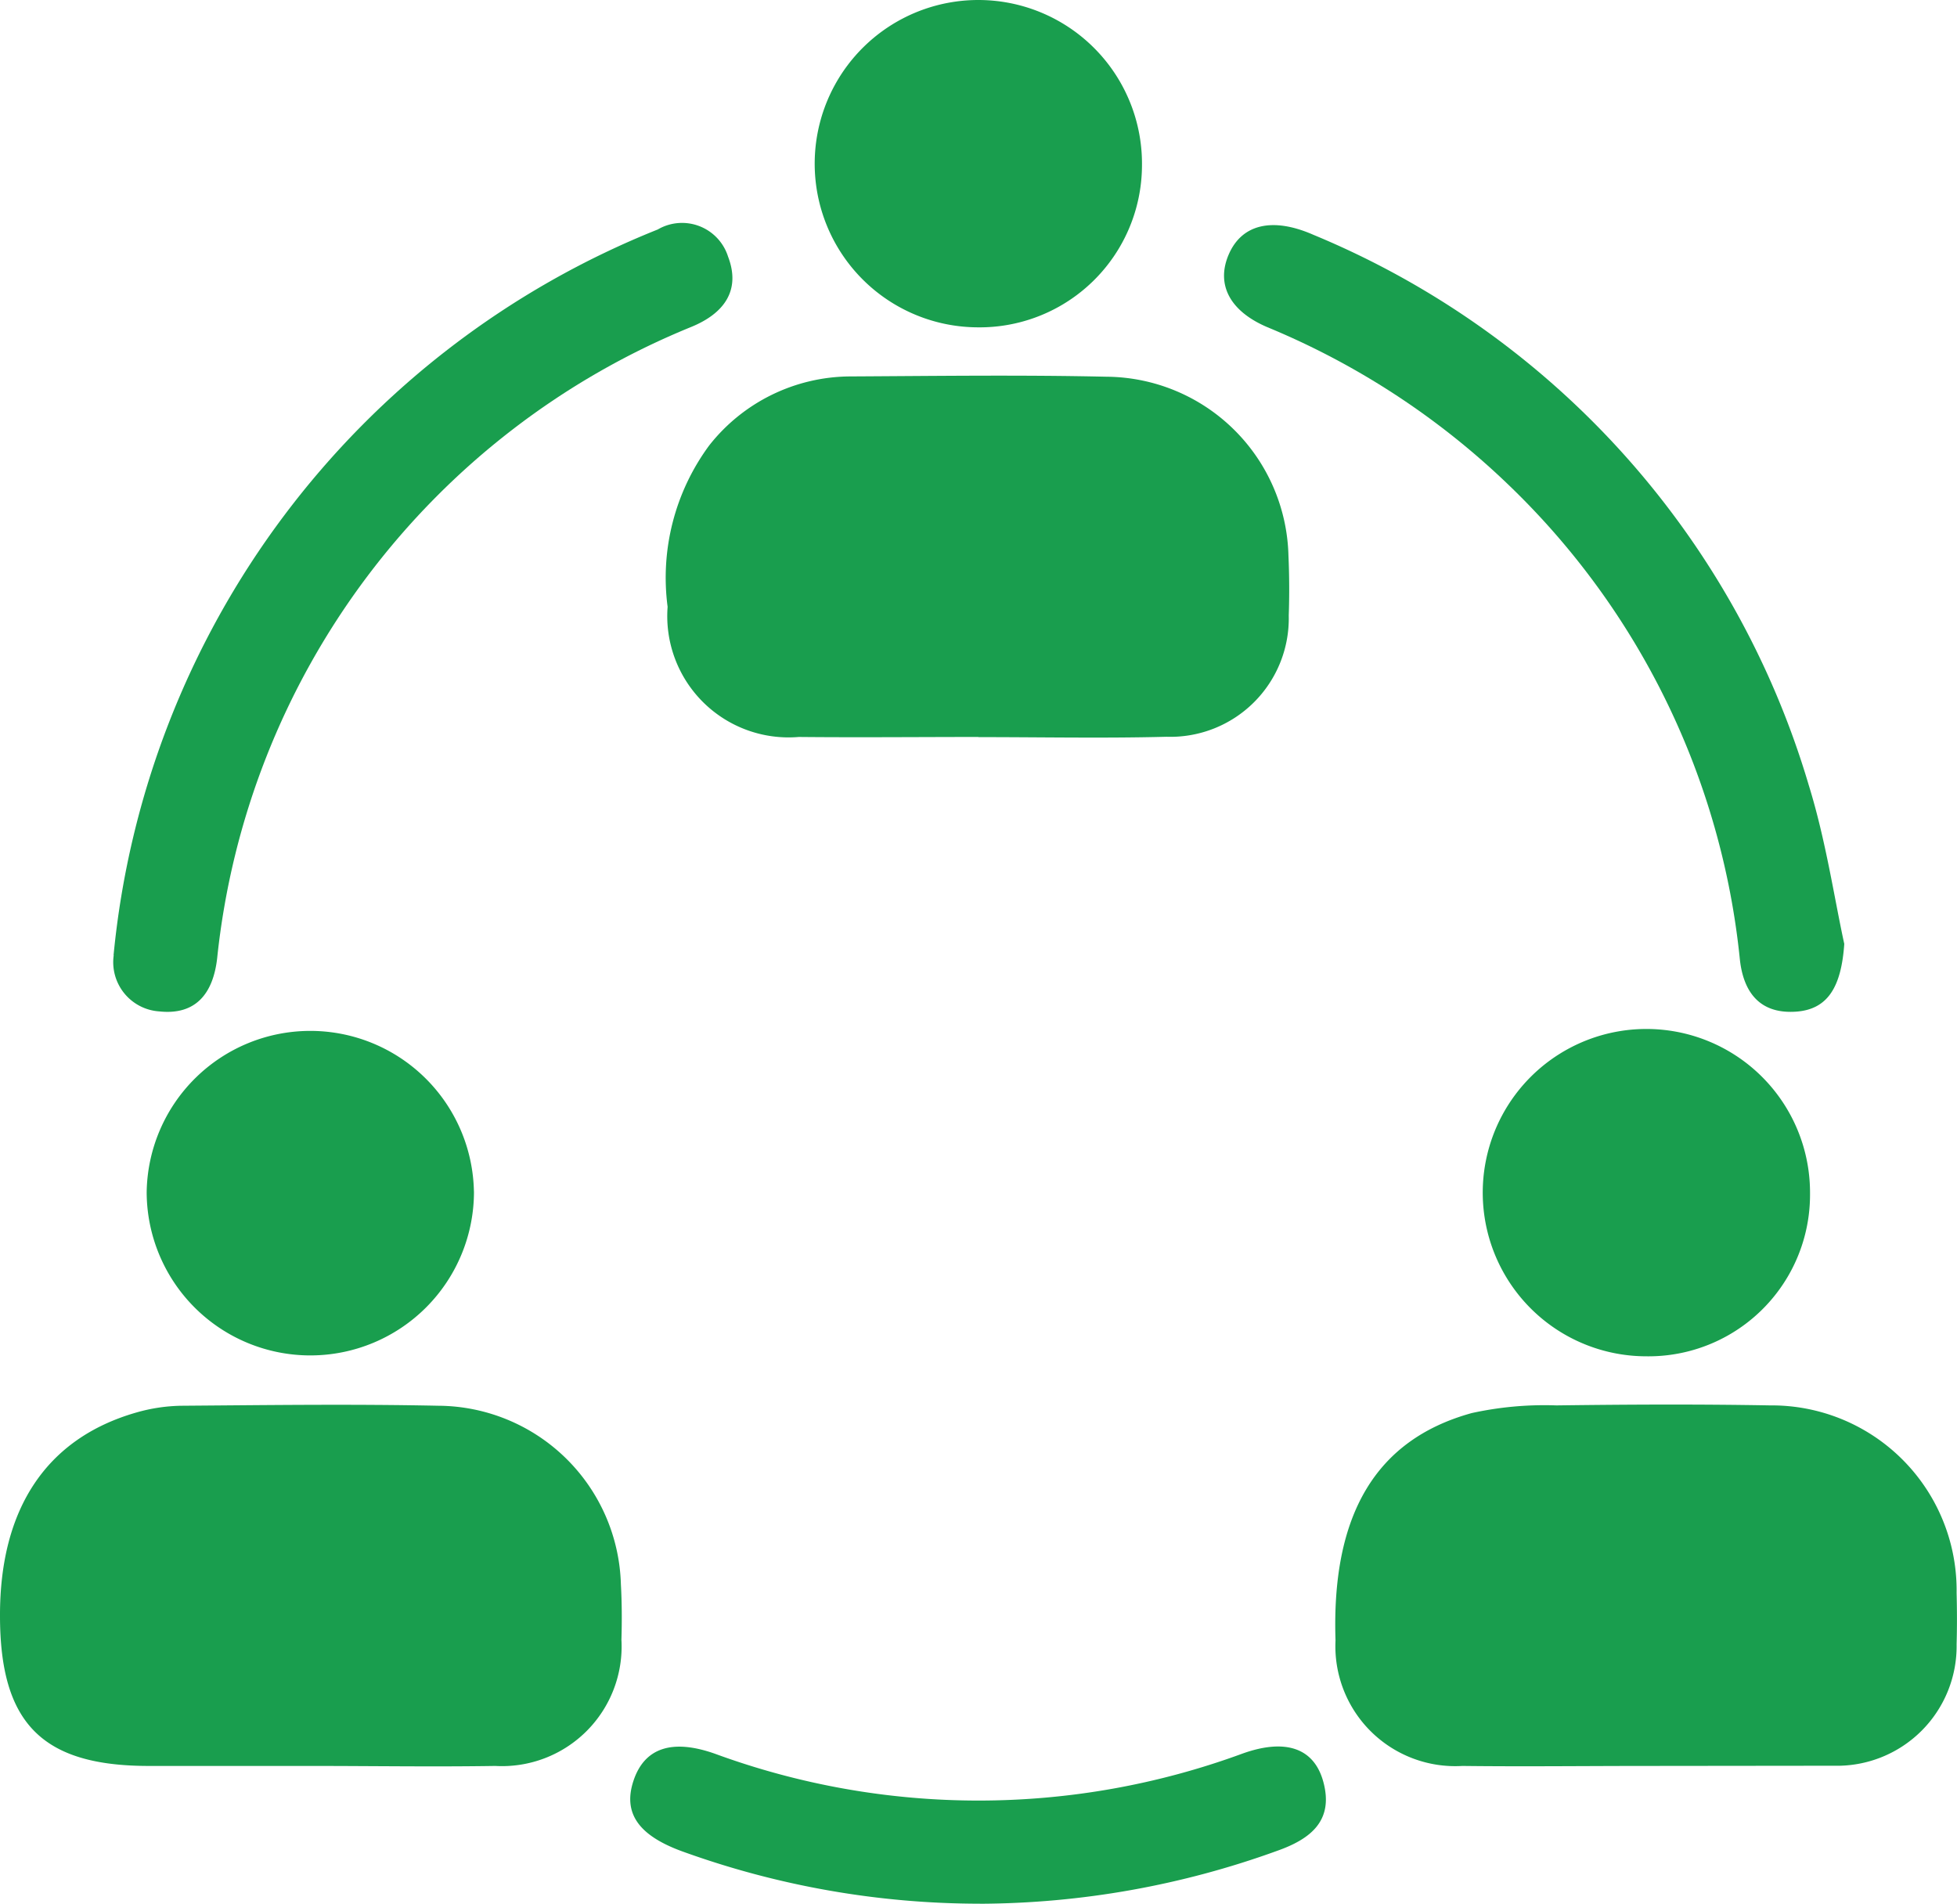
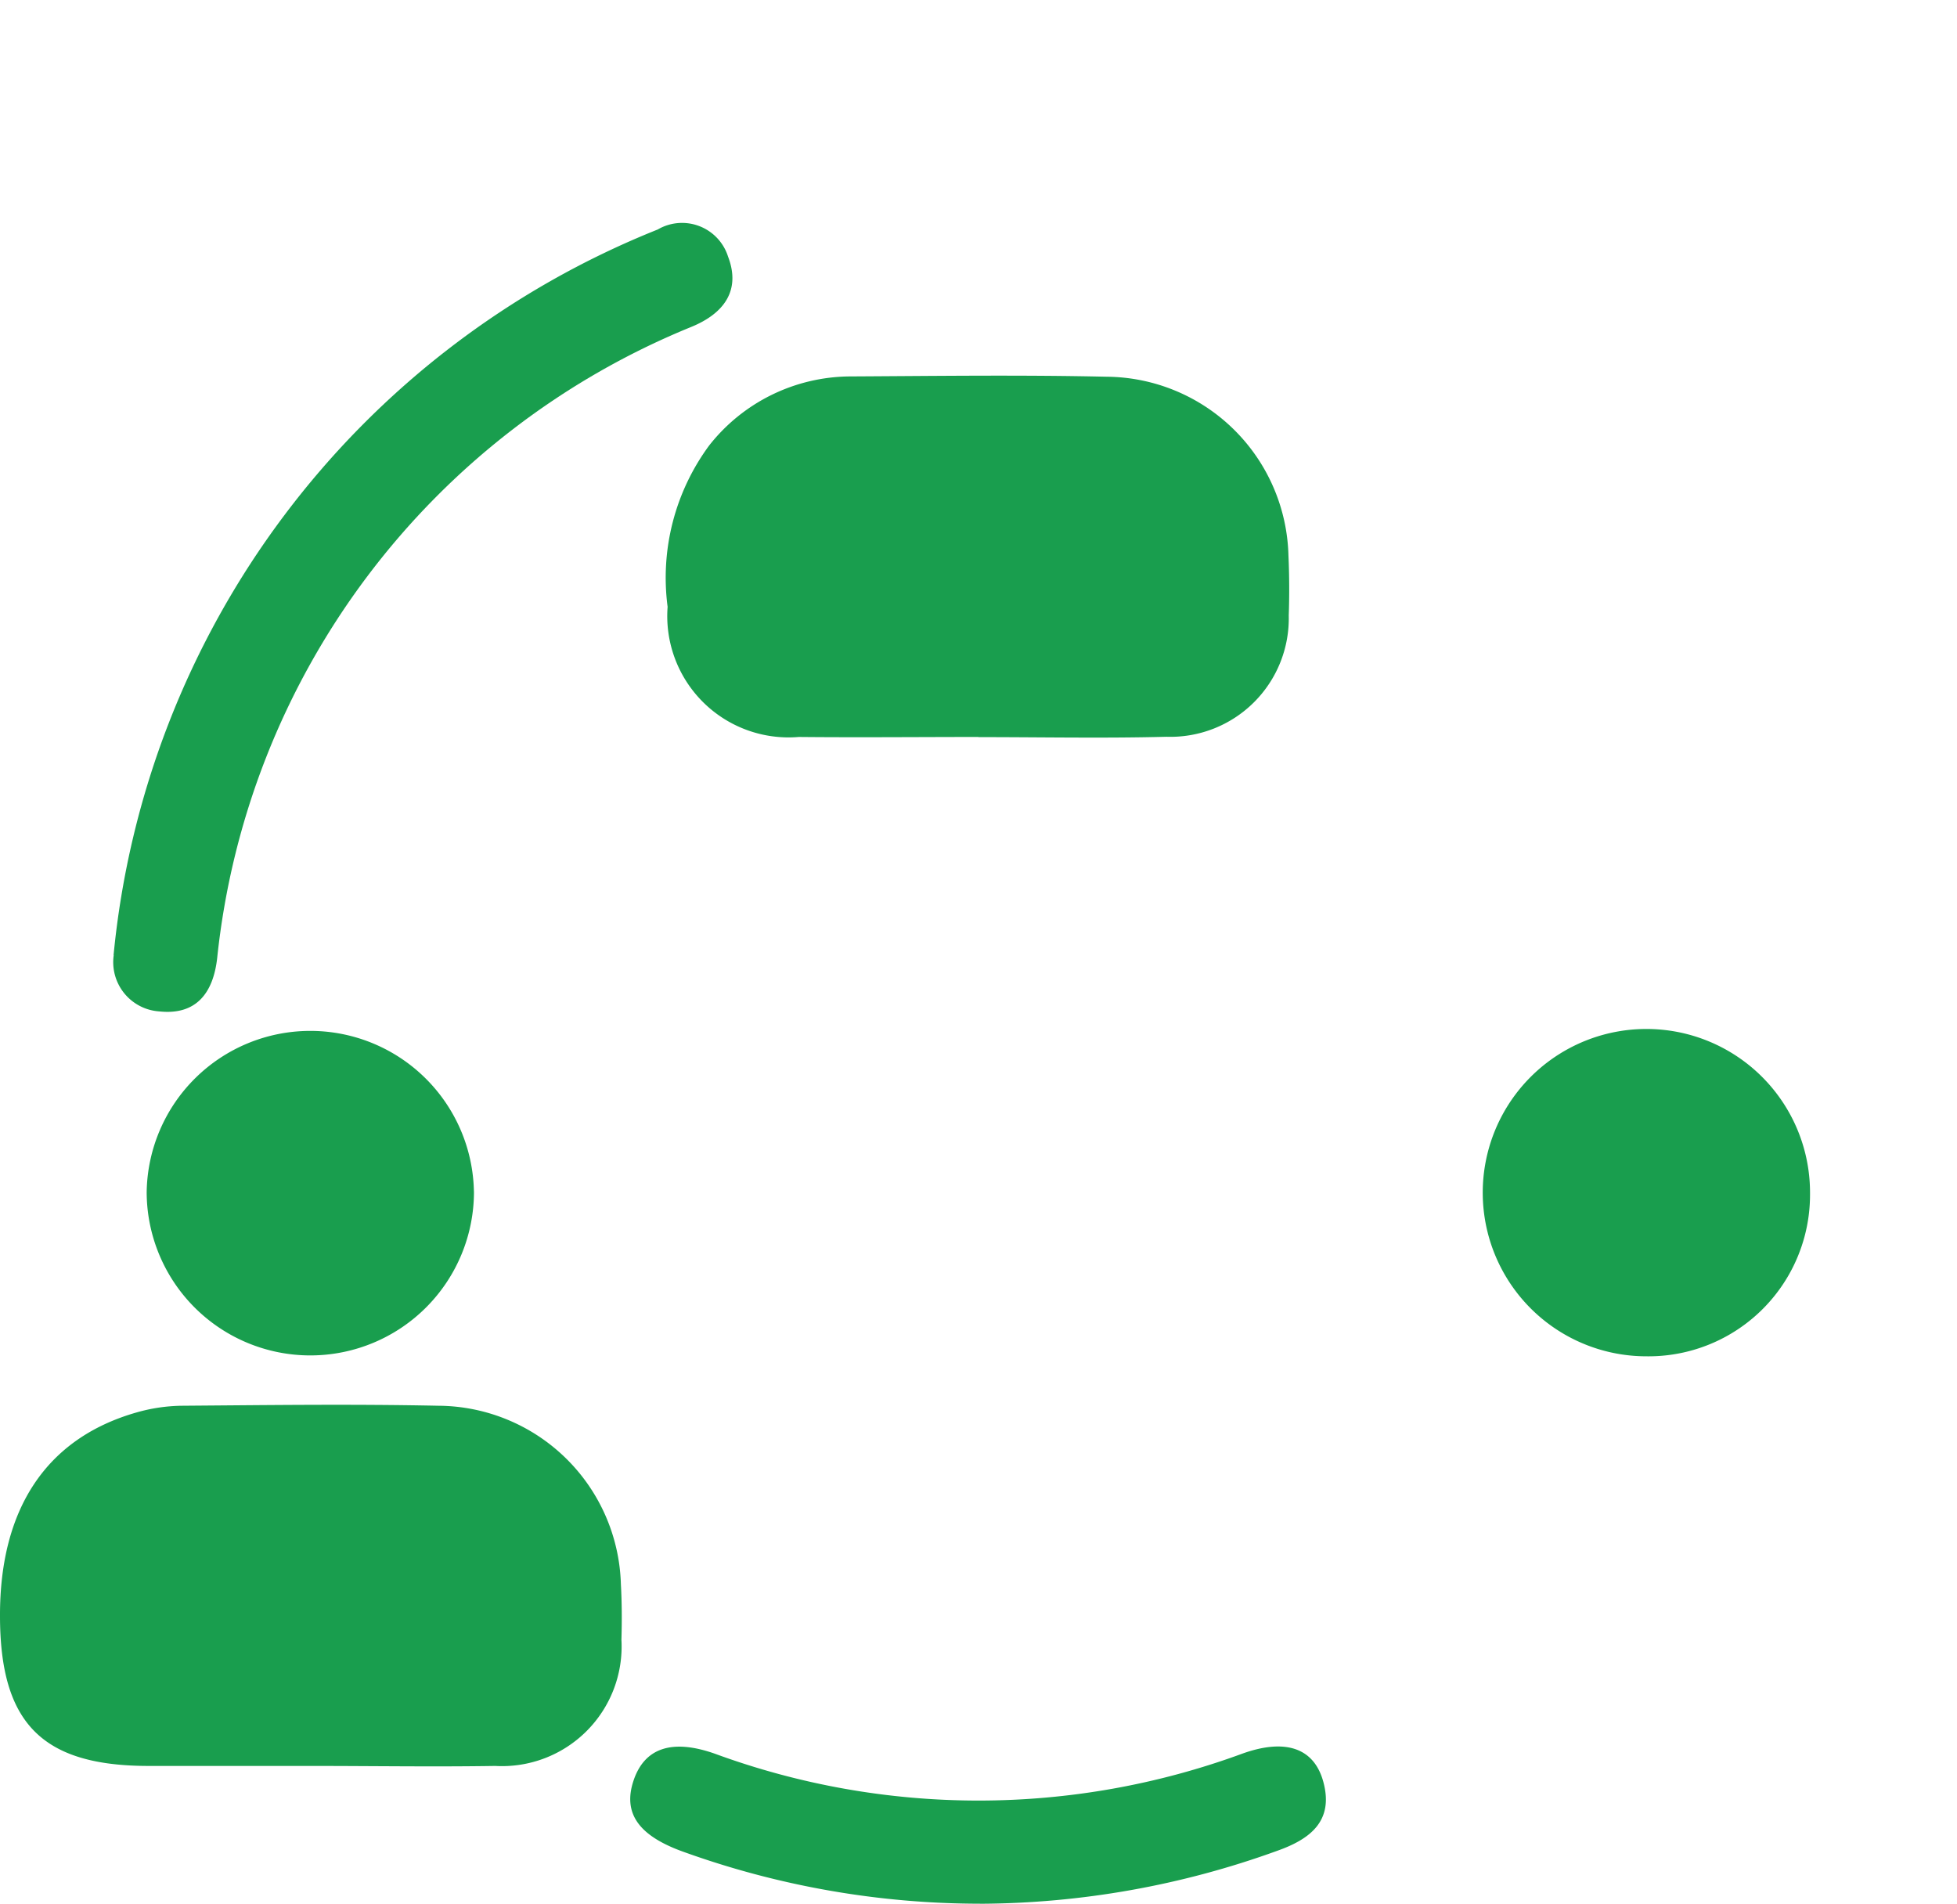
<svg xmlns="http://www.w3.org/2000/svg" width="39.667" height="38.582" viewBox="0 0 39.667 38.582">
  <g id="Compagnons" transform="translate(-4.51 -17.001)">
    <path id="Tracé_577" data-name="Tracé 577" d="M10.816,680.236q-1.646,0-3.292,0c-2.165,0-3.018-.869-3.014-3.059,0-2.161.945-3.577,2.75-4.1a3.489,3.489,0,0,1,.935-.141c1.733-.013,3.466-.036,5.2,0a3.723,3.723,0,0,1,3.7,3.617c.021.375.022.751.011,1.126a2.425,2.425,0,0,1-2.558,2.557c-1.242.02-2.484,0-3.725,0Z" transform="translate(0 -627.445)" fill="#199e4e" />
-     <path id="Tracé_578" data-name="Tracé 578" d="M634.449,680.149c-1.242,0-2.484.015-3.726,0a2.43,2.43,0,0,1-2.573-2.544c-.084-2.539.809-4.07,2.763-4.608a6.877,6.877,0,0,1,1.713-.155c1.444-.019,2.889-.026,4.332,0a3.748,3.748,0,0,1,3.781,3.8c.009.346.01.694,0,1.039a2.424,2.424,0,0,1-2.477,2.464c-.058,0-.115,0-.173,0Z" transform="translate(-596.57 -627.358)" fill="#199e4e" />
    <path id="Tracé_579" data-name="Tracé 579" d="M322.487,199.67c-1.213,0-2.426.012-3.639,0a2.459,2.459,0,0,1-2.659-2.638,4.517,4.517,0,0,1,.842-3.269,3.659,3.659,0,0,1,2.858-1.4c1.732-.009,3.466-.033,5.2.006a3.717,3.717,0,0,1,3.684,3.625c.018.4.02.809.006,1.213a2.4,2.4,0,0,1-2.477,2.459c-1.27.033-2.541.007-3.812.007Z" transform="translate(-298.147 -167.733)" fill="#199e4e" />
    <path id="Tracé_580" data-name="Tracé 580" d="M57.6,136.34A17.664,17.664,0,0,1,68.63,121.633a.978.978,0,0,1,1.425.549c.263.686-.083,1.154-.744,1.425A15.56,15.56,0,0,0,59.7,136.4c-.081.716-.432,1.16-1.174,1.08a1,1,0,0,1-.923-1.139Z" transform="translate(-50.788 -99.981)" fill="#199e4e" />
-     <path id="Tracé_581" data-name="Tracé 581" d="M588.7,136.73c-.061.88-.338,1.335-.994,1.374-.7.042-1.044-.371-1.121-1.049a15.494,15.494,0,0,0-4.676-9.615,15.689,15.689,0,0,0-4.9-3.208c-.776-.329-1.047-.879-.782-1.483s.883-.755,1.713-.39a17.42,17.42,0,0,1,10.04,11.153C588.328,134.635,588.5,135.816,588.7,136.73Z" transform="translate(-546.808 -100.599)" fill="#199e4e" />
-     <path id="Tracé_582" data-name="Tracé 582" d="M388.333,23.635a3.317,3.317,0,1,1,3.34-3.271,3.291,3.291,0,0,1-3.34,3.271Z" transform="translate(-364.016)" fill="#199e4e" />
-     <path id="Tracé_583" data-name="Tracé 583" d="M79.663,500.772a3.317,3.317,0,1,1-6.634.016,3.317,3.317,0,0,1,6.633-.016Z" transform="translate(-65.546 -459.626)" fill="#199e4e" />
+     <path id="Tracé_583" data-name="Tracé 583" d="M79.663,500.772a3.317,3.317,0,1,1-6.634.016,3.317,3.317,0,0,1,6.633-.016" transform="translate(-65.546 -459.626)" fill="#199e4e" />
    <path id="Tracé_584" data-name="Tracé 584" d="M700.332,504.121a3.317,3.317,0,1,1,3.321-3.29A3.274,3.274,0,0,1,700.332,504.121Z" transform="translate(-662.455 -459.632)" fill="#199e4e" />
    <path id="Tracé_585" data-name="Tracé 585" d="M305.944,835.744a17.75,17.75,0,0,1-6.028-1.058c-.9-.326-1.213-.784-.993-1.439s.773-.853,1.653-.541a15.511,15.511,0,0,0,10.694-.006c.874-.311,1.448-.107,1.633.571.219.8-.271,1.166-.931,1.4a17.87,17.87,0,0,1-6.026,1.074Z" transform="translate(-281.571 -780.161)" fill="#199e4e" />
  </g>
</svg>